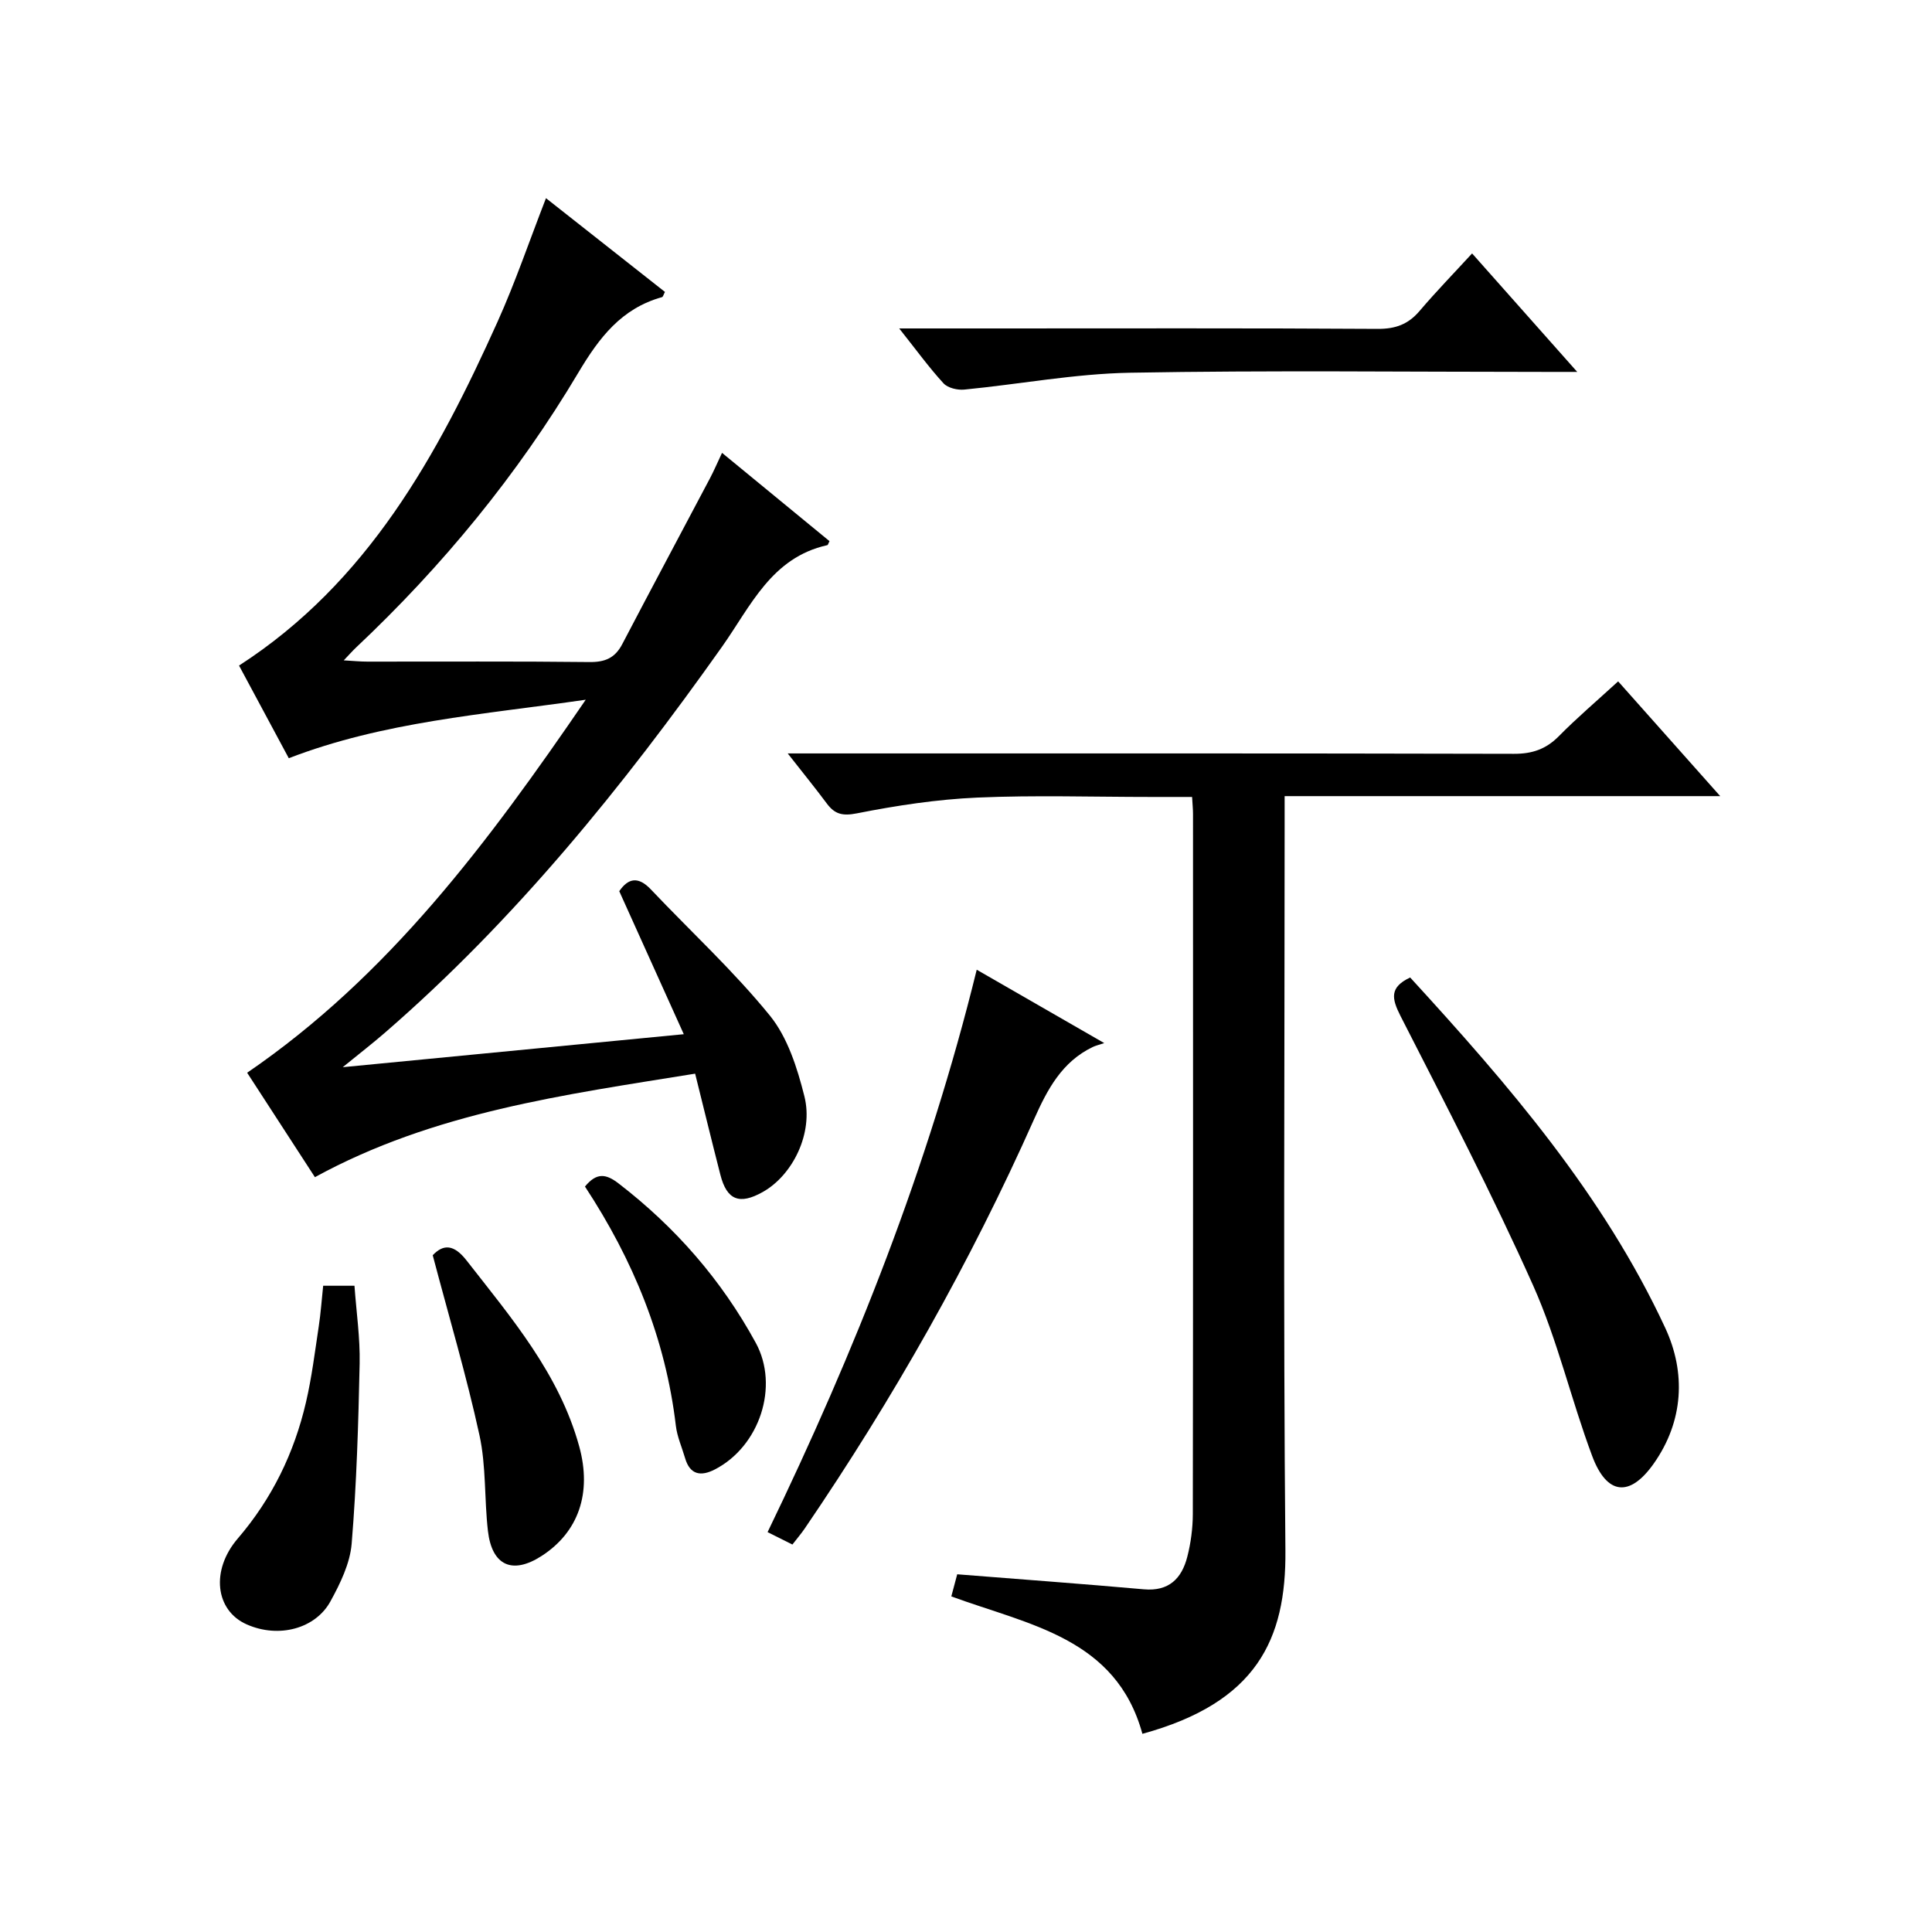
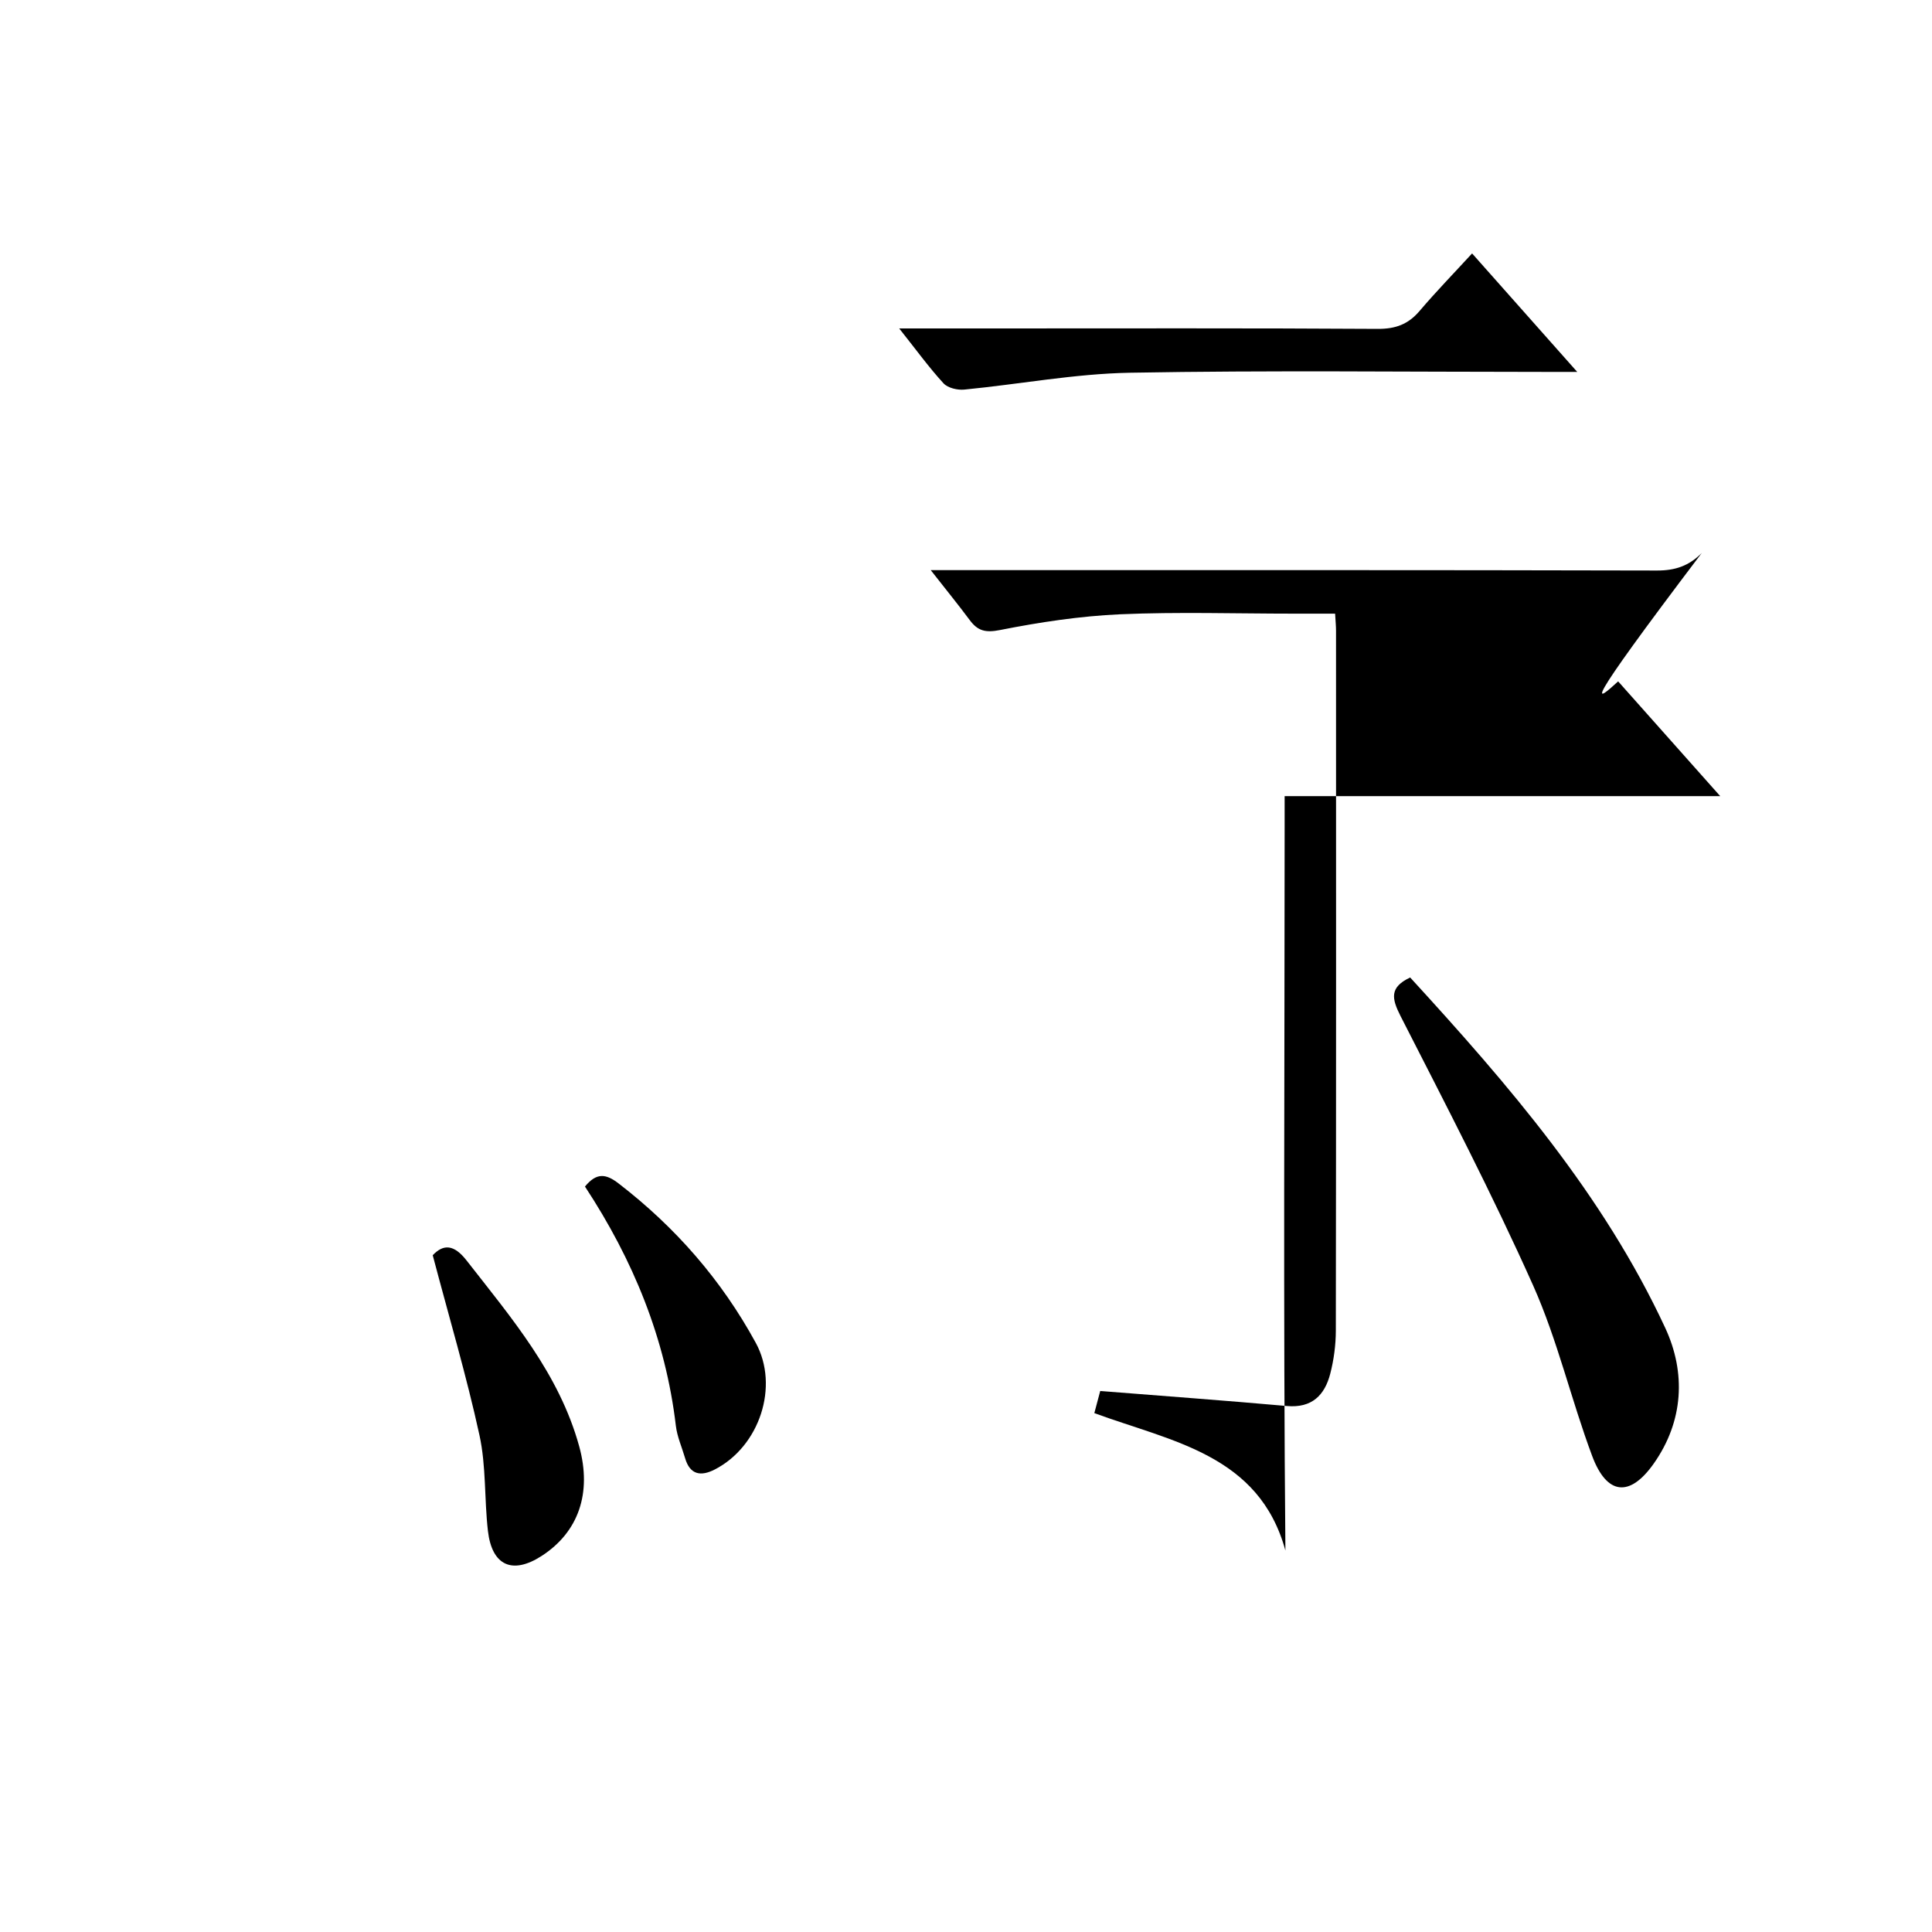
<svg xmlns="http://www.w3.org/2000/svg" version="1.1" id="ZDIC" x="0px" y="0px" viewBox="0 0 400 400" style="enable-background:new 0 0 400 400;" xml:space="preserve">
  <g>
-     <path d="M121.27,144.87c-21.4,3.09-41.85,4.55-61.48,12.11c-3.5-6.52-6.95-12.94-10.3-19.18c26.7-17.25,41.08-43.54,53.53-71.2   c3.67-8.15,6.55-16.65,10.02-25.57c8.35,6.58,16.5,13.01,24.63,19.41c-0.29,0.54-0.39,1.02-0.61,1.08   c-8.4,2.33-13,8.38-17.32,15.63c-12.58,21.14-28.11,40.04-46.03,56.92c-0.7,0.66-1.33,1.38-2.54,2.65   c2.07,0.12,3.46,0.26,4.86,0.26c15.33,0.02,30.66-0.09,45.99,0.09c3.24,0.04,5.3-0.83,6.8-3.69c6.01-11.49,12.13-22.92,18.19-34.39   c0.83-1.58,1.53-3.23,2.48-5.23c7.62,6.27,14.93,12.27,22.25,18.28c-0.22,0.4-0.3,0.79-0.46,0.83   c-11.57,2.56-15.86,12.65-21.8,21.04c-20.56,29.02-42.84,56.55-69.84,79.95c-2.49,2.16-5.11,4.18-8.68,7.09   c24.05-2.33,46.92-4.54,70.61-6.83c-4.67-10.35-8.97-19.89-13.36-29.61c1.87-2.72,3.93-3.13,6.57-0.34   c8.22,8.68,17.08,16.83,24.6,26.08c3.69,4.54,5.69,10.87,7.16,16.72c1.92,7.63-2.42,16.33-8.6,19.81c-4.83,2.72-7.45,1.7-8.79-3.54   c-1.77-6.9-3.45-13.81-5.23-20.95c-27.16,4.39-54.09,7.95-78.72,21.43c-4.73-7.28-9.51-14.66-14.03-21.62   C80.51,202.02,101.07,174.4,121.27,144.87z" />
-     <path d="M335.02,141.07c7.08,7.96,13.77,15.49,21.13,23.76c-30.44,0-59.96,0-90.18,0c0,2.41,0,4.34,0,6.26   c0,49.98-0.3,99.95,0.16,149.93c0.17,18.45-5.99,31.48-29.61,37.95c-5.44-19.86-23.47-22.54-39.56-28.45   c0.42-1.59,0.83-3.12,1.22-4.58c13.06,1.04,25.87,1.97,38.65,3.11c5.18,0.46,7.83-2.24,8.98-6.71c0.74-2.87,1.14-5.91,1.15-8.88   c0.07-48.31,0.05-96.62,0.04-144.93c0-0.97-0.1-1.94-0.19-3.53c-2.95,0-5.72,0-8.5,0c-11.99,0-24.01-0.39-35.98,0.13   c-8.34,0.37-16.69,1.64-24.89,3.26c-3.03,0.6-4.62,0.18-6.28-2.06c-2.37-3.19-4.89-6.27-8.07-10.34c2.52,0,4.23,0,5.93,0   c48.14,0,96.29-0.04,144.43,0.08c3.78,0.01,6.62-0.96,9.27-3.63C326.44,148.66,330.51,145.2,335.02,141.07z" />
-     <path d="M164.06,319.78c-1.71-0.86-3.28-1.64-5.14-2.57c18.08-37.4,33.27-75.62,43.3-116.44c8.61,4.96,16.86,9.7,26.4,15.19   c-1.15,0.38-1.78,0.53-2.36,0.8c-6.41,3.08-9.41,8.78-12.17,14.97c-13.21,29.69-29.17,57.87-47.47,84.72   C165.89,317.52,165.03,318.52,164.06,319.78z" />
+     <path d="M335.02,141.07c7.08,7.96,13.77,15.49,21.13,23.76c-30.44,0-59.96,0-90.18,0c0,2.41,0,4.34,0,6.26   c0,49.98-0.3,99.95,0.16,149.93c-5.44-19.86-23.47-22.54-39.56-28.45   c0.42-1.59,0.83-3.12,1.22-4.58c13.06,1.04,25.87,1.97,38.65,3.11c5.18,0.46,7.83-2.24,8.98-6.71c0.74-2.87,1.14-5.91,1.15-8.88   c0.07-48.31,0.05-96.62,0.04-144.93c0-0.97-0.1-1.94-0.19-3.53c-2.95,0-5.72,0-8.5,0c-11.99,0-24.01-0.39-35.98,0.13   c-8.34,0.37-16.69,1.64-24.89,3.26c-3.03,0.6-4.62,0.18-6.28-2.06c-2.37-3.19-4.89-6.27-8.07-10.34c2.52,0,4.23,0,5.93,0   c48.14,0,96.29-0.04,144.43,0.08c3.78,0.01,6.62-0.96,9.27-3.63C326.44,148.66,330.51,145.2,335.02,141.07z" />
    <path d="M291.96,202.38c20.3,22.15,39.98,44.93,52.81,72.55c4.32,9.3,3.79,19.31-2.36,28.06c-4.99,7.09-9.74,6.56-12.77-1.55   c-4.36-11.66-7.16-23.96-12.21-35.27c-8.46-18.92-18.04-37.35-27.47-55.82C288.12,206.73,287.65,204.41,291.96,202.38z" />
    <path d="M186.17,68c7.23,0,13.19,0,19.15,0c26.64,0,53.29-0.08,79.93,0.09c3.67,0.02,6.3-0.94,8.65-3.7   c3.44-4.04,7.14-7.85,10.88-11.92c7.48,8.43,14.2,15.99,21.77,24.53c-2.78,0-4.49,0-6.2,0c-28.81,0-57.62-0.35-86.42,0.17   c-11.44,0.21-22.85,2.38-34.28,3.49c-1.41,0.14-3.41-0.33-4.3-1.29C192.35,76.1,189.72,72.47,186.17,68z" />
-     <path d="M66.91,266.2c2.17,0,3.95,0,6.48,0c0.38,5.37,1.18,10.76,1.07,16.12c-0.26,12.43-0.63,24.88-1.65,37.27   c-0.34,4.1-2.37,8.27-4.41,11.98c-3.08,5.6-10.65,7.7-17.33,4.74c-6.5-2.88-7.49-11.2-1.84-17.78c7.1-8.27,11.68-17.71,14.12-28.21   c1.2-5.16,1.85-10.45,2.64-15.69C66.41,271.89,66.6,269.1,66.91,266.2z" />
    <path d="M89.59,259.88c2.22-2.34,4.39-2.27,7.02,1.1c9.3,11.92,19.17,23.45,23.31,38.48c2.66,9.67-0.15,17.77-7.81,22.7   c-6.03,3.88-10.26,2-11.09-5.2c-0.76-6.59-0.35-13.39-1.75-19.81C96.59,284.87,93,272.8,89.59,259.88z" />
    <path d="M121.11,245.66c2.42-2.94,4.35-2.65,6.96-0.64c11.77,9.06,21.31,19.99,28.41,33.01c4.89,8.98,0.8,21.41-8.47,26.2   c-2.87,1.48-5.15,1.16-6.17-2.34c-0.65-2.23-1.64-4.42-1.91-6.69C137.8,277.16,131.1,260.86,121.11,245.66z" />
  </g>
</svg>